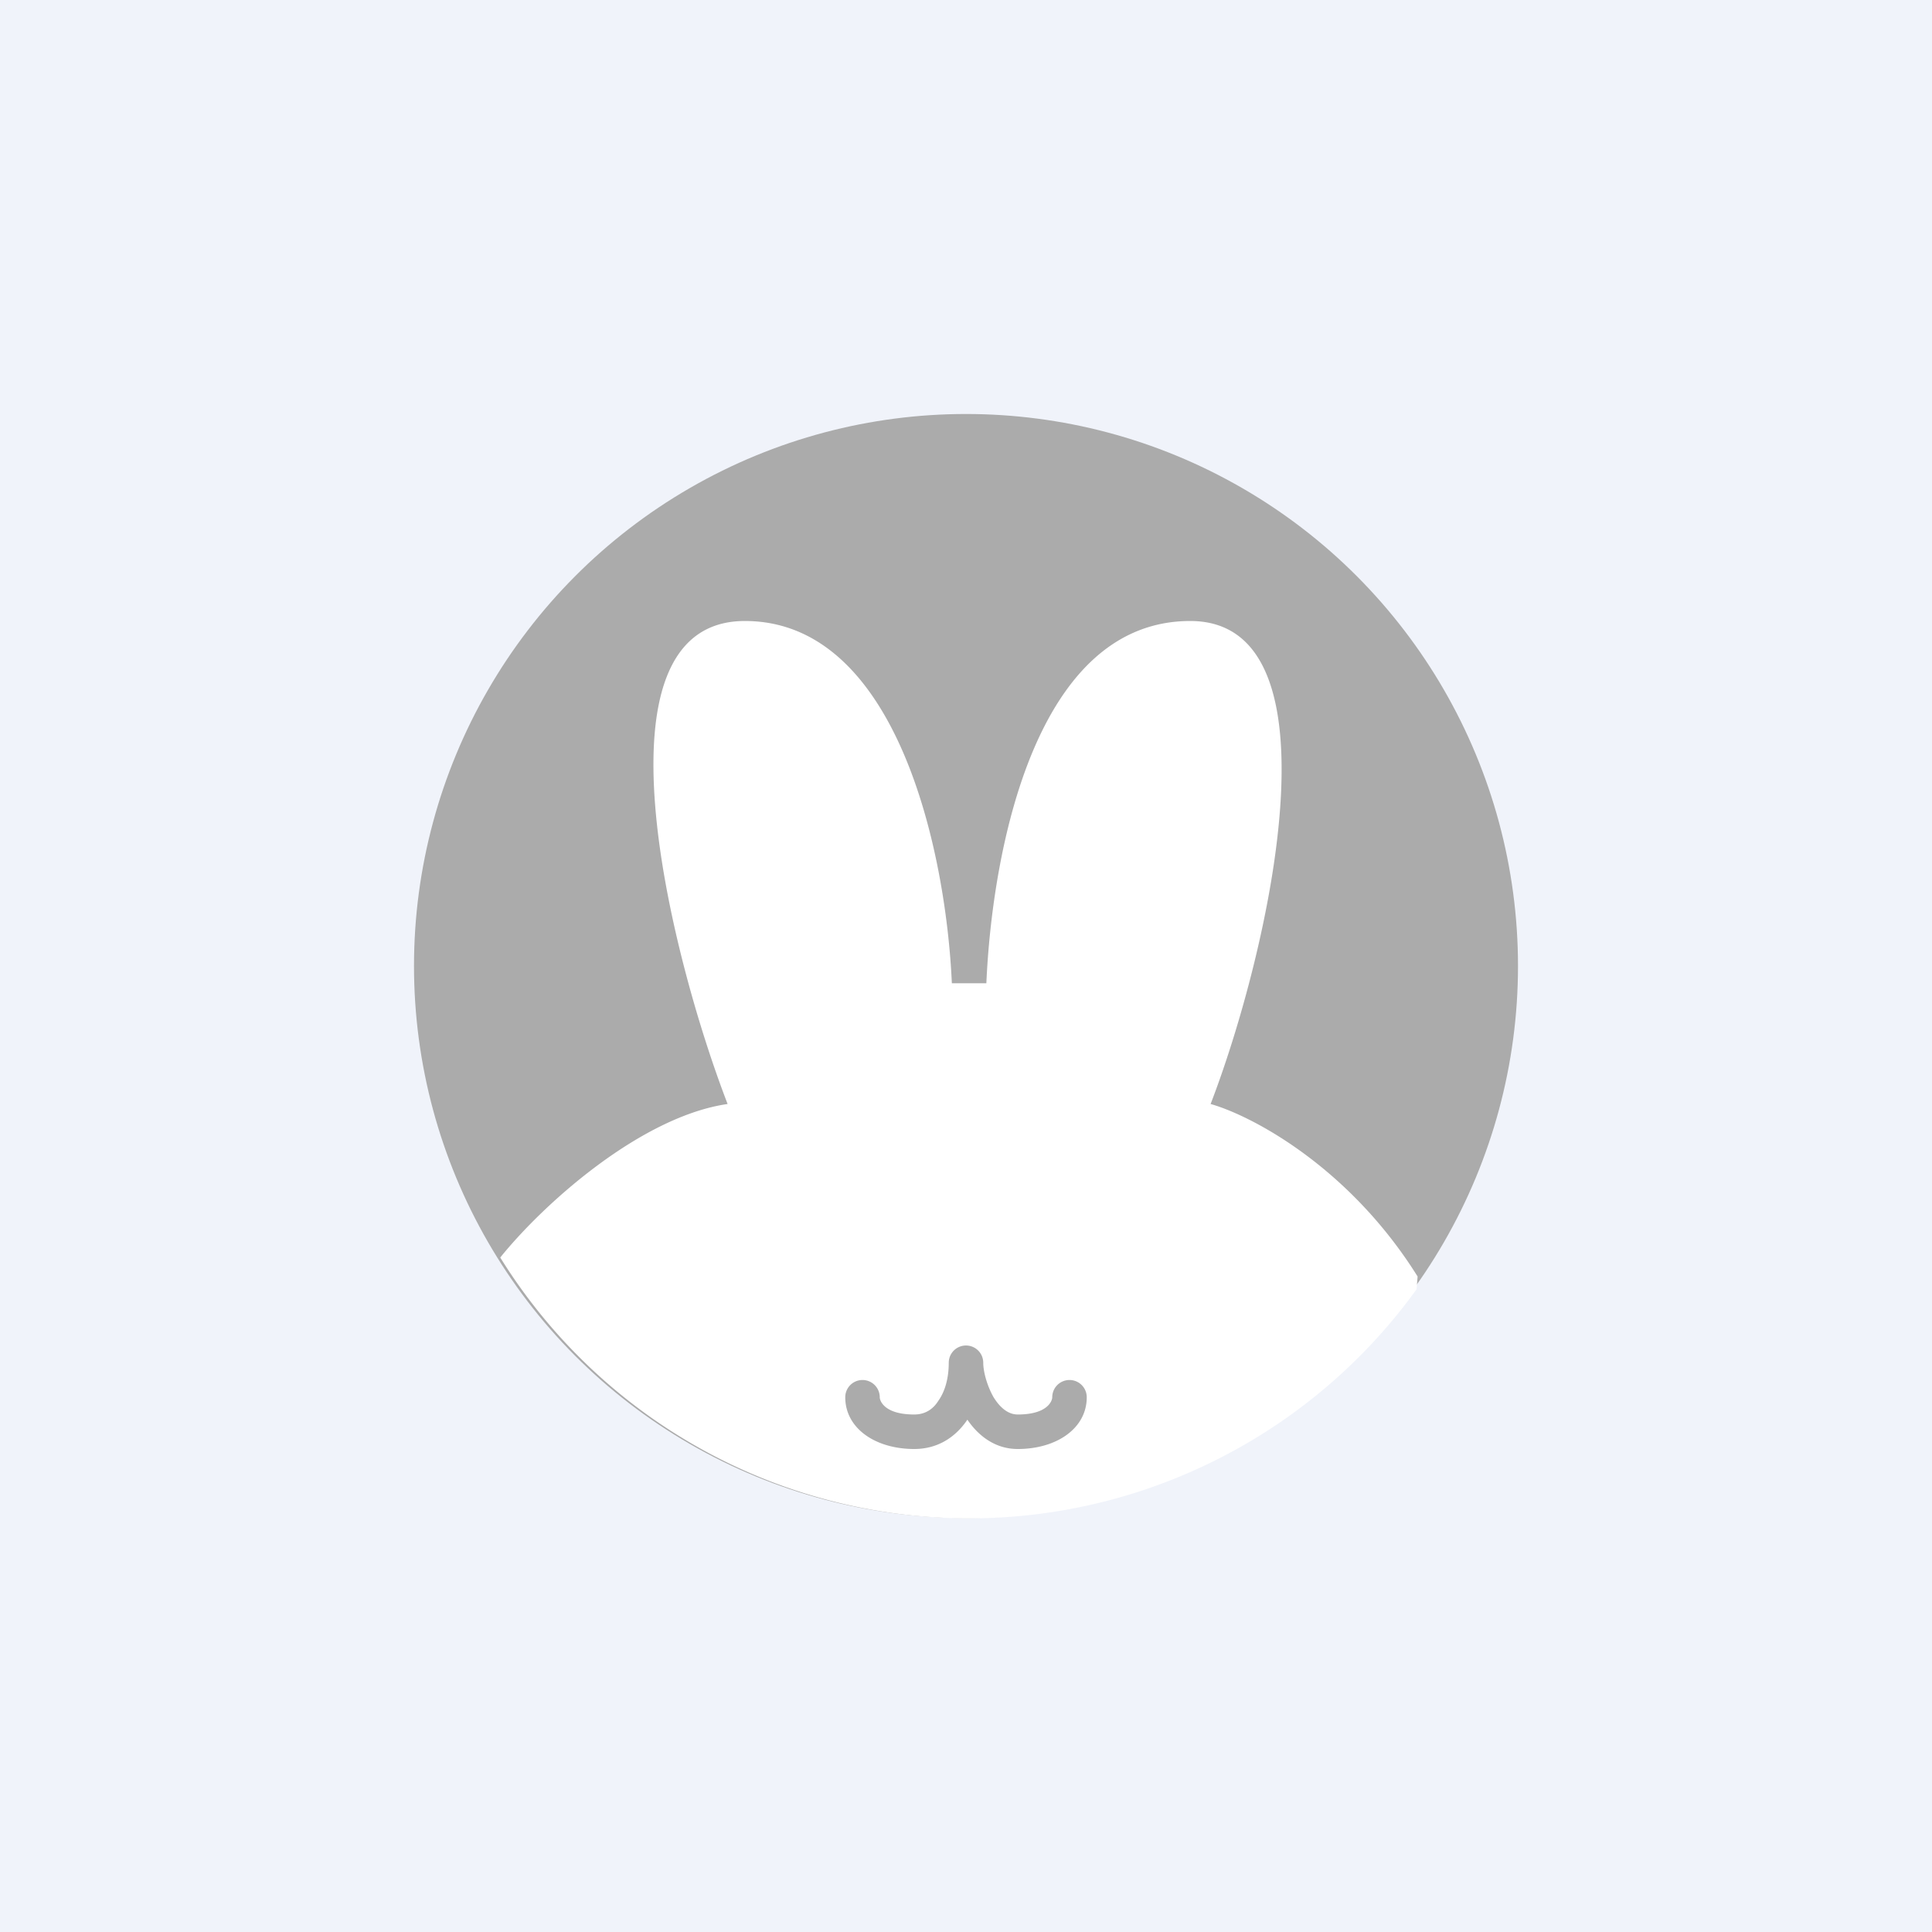
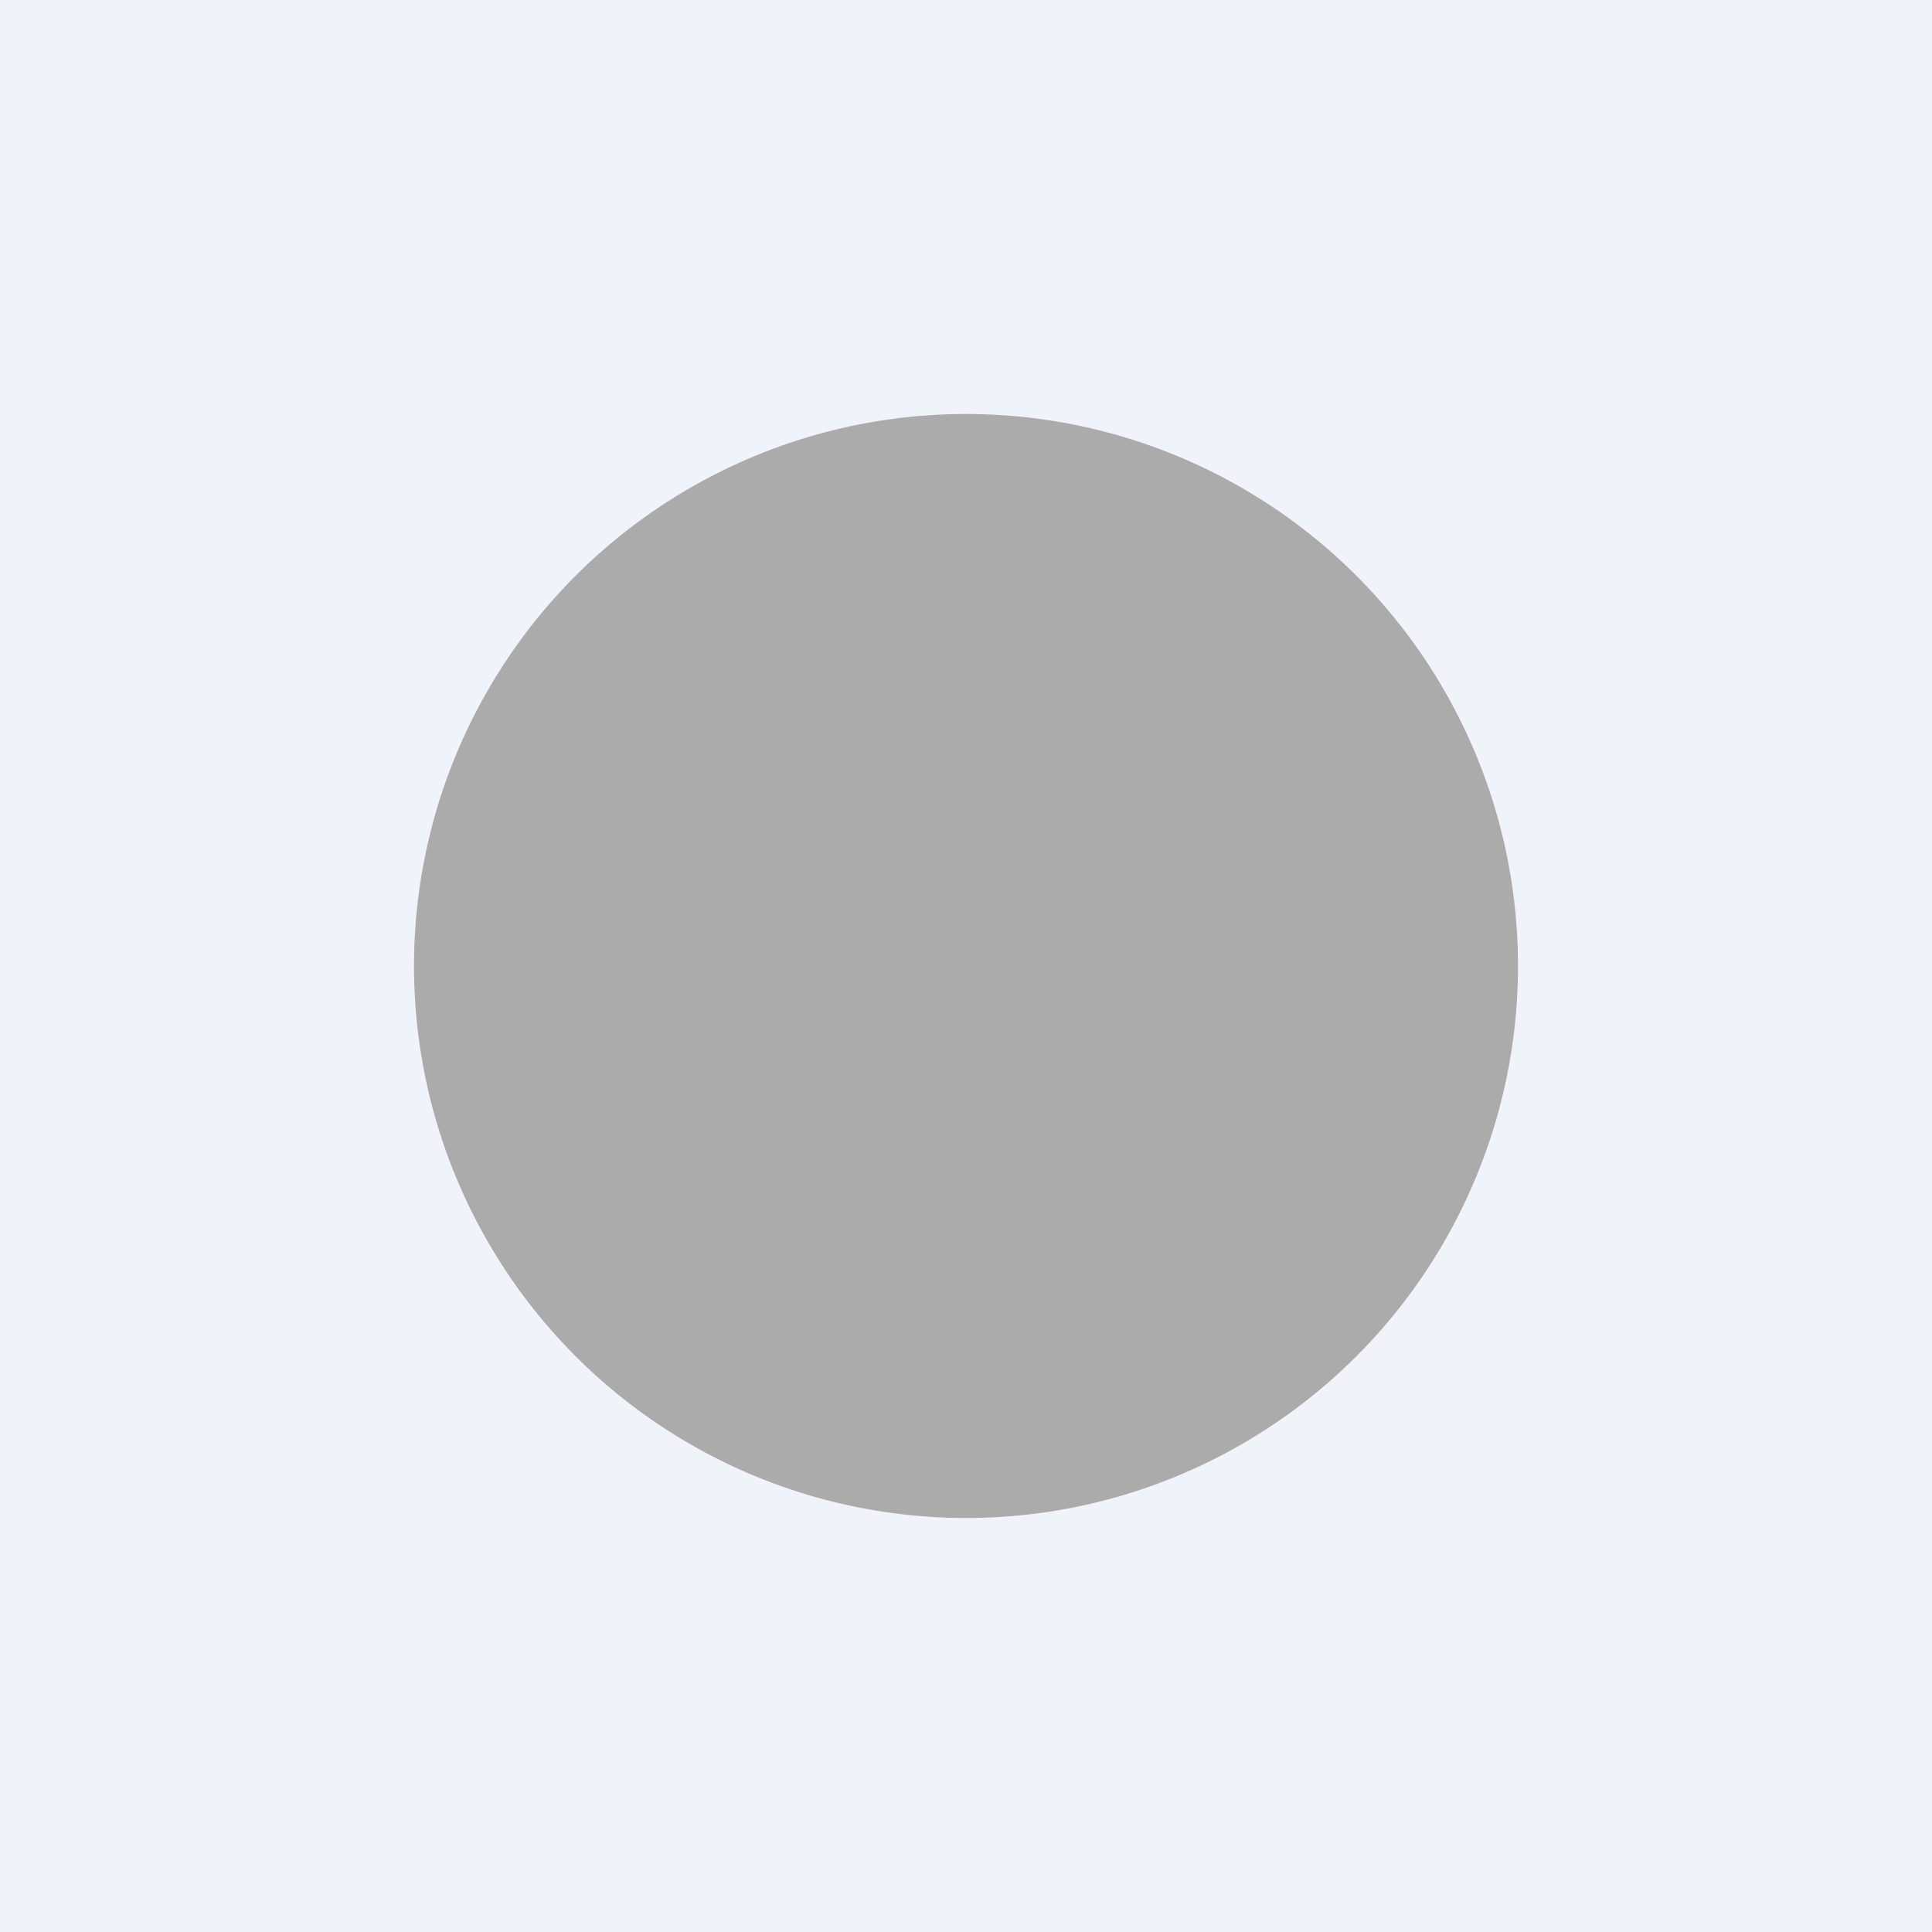
<svg xmlns="http://www.w3.org/2000/svg" width="56" height="56" viewBox="0 0 56 56">
  <path fill="#F0F3FA" d="M0 0h56v56H0z" />
  <circle cx="28" cy="28" r="16" fill="#ABABAB" />
-   <path fill-rule="evenodd" d="M21.09 32c-2.49.36-5.3 2.85-6.59 4.45a15.99 15.99 0 0 0 26.56.92l.03-.37c-2-3.2-4.83-4.67-6-5 1.67-4.33 3.91-14-.59-14s-5.74 6.67-5.91 10.5h-1c-.17-3.83-1.59-10.5-6-10.5-4.59 0-2.17 9.67-.5 14Zm7.41 7.5a.5.5 0 0 0-1 0c0 .43-.1.82-.3 1.1-.16.26-.4.4-.7.4-.87 0-1-.4-1-.5a.5.5 0 0 0-1 0c0 .9.87 1.5 2 1.5.7 0 1.21-.36 1.54-.85.3.44.78.85 1.46.85 1.13 0 2-.6 2-1.5a.5.5 0 0 0-1 0c0 .1-.13.5-1 .5-.25 0-.49-.16-.7-.5-.2-.35-.3-.76-.3-1Z" fill="#fff" />
</svg>